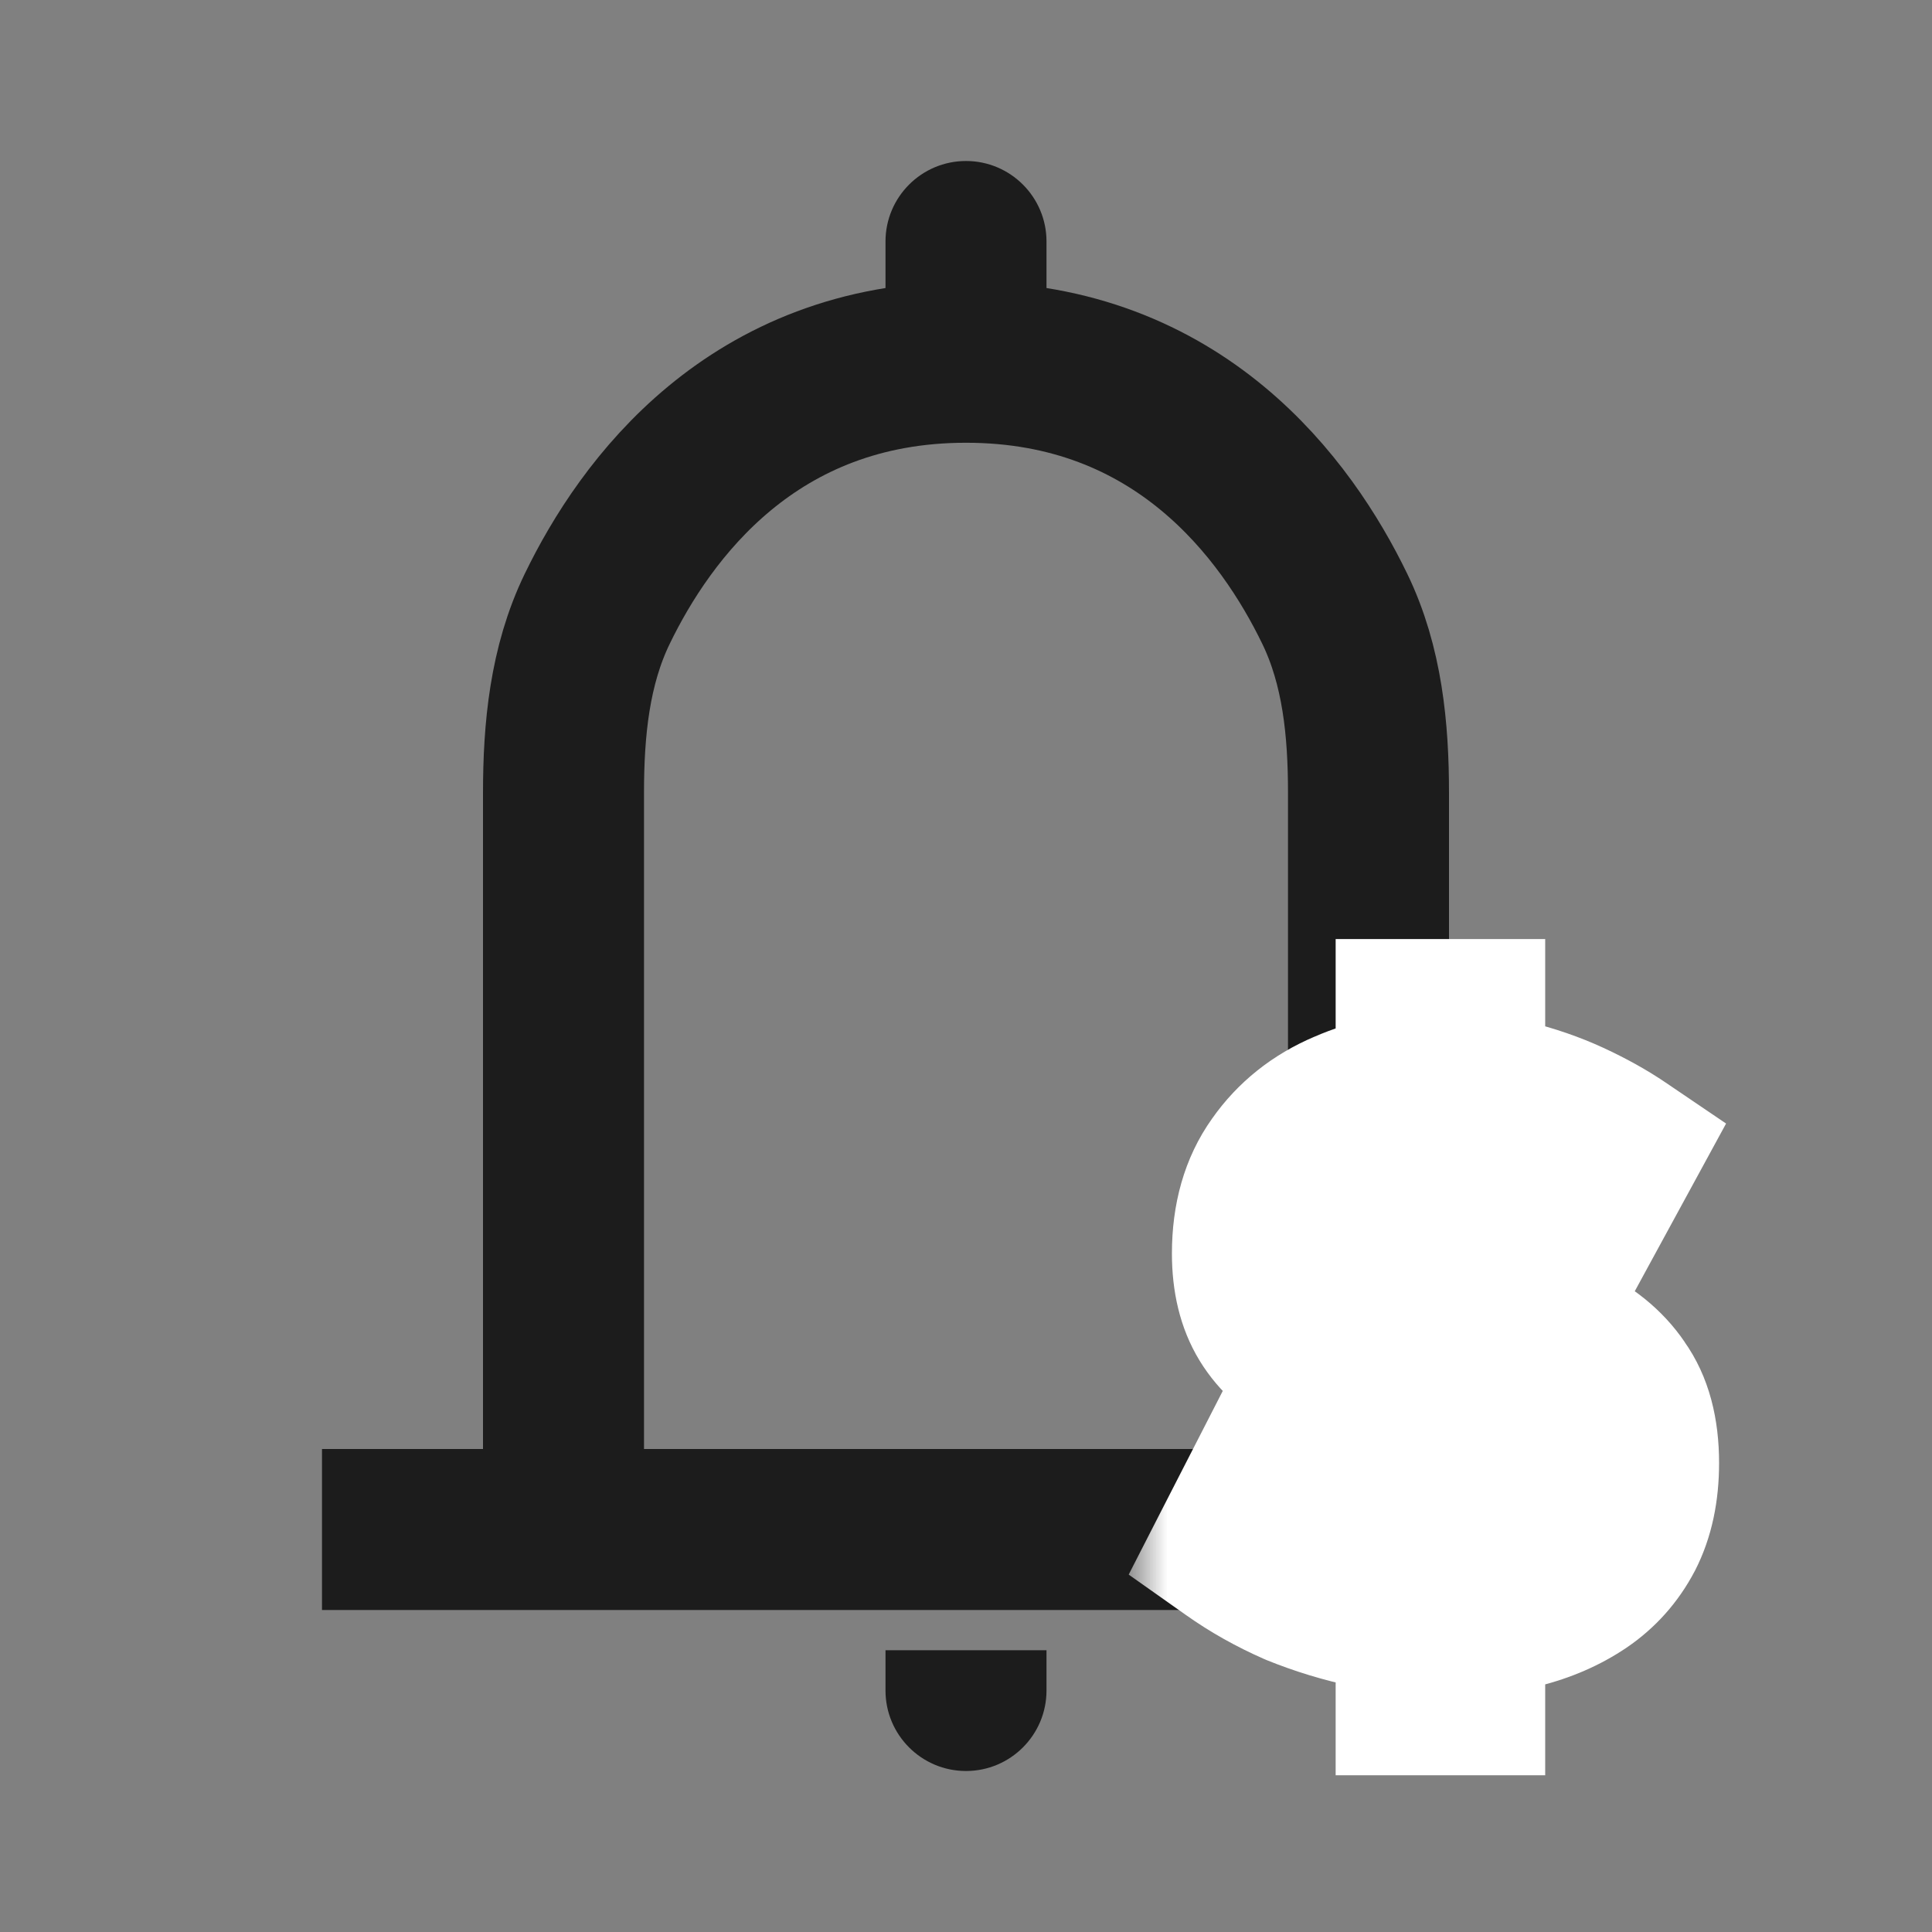
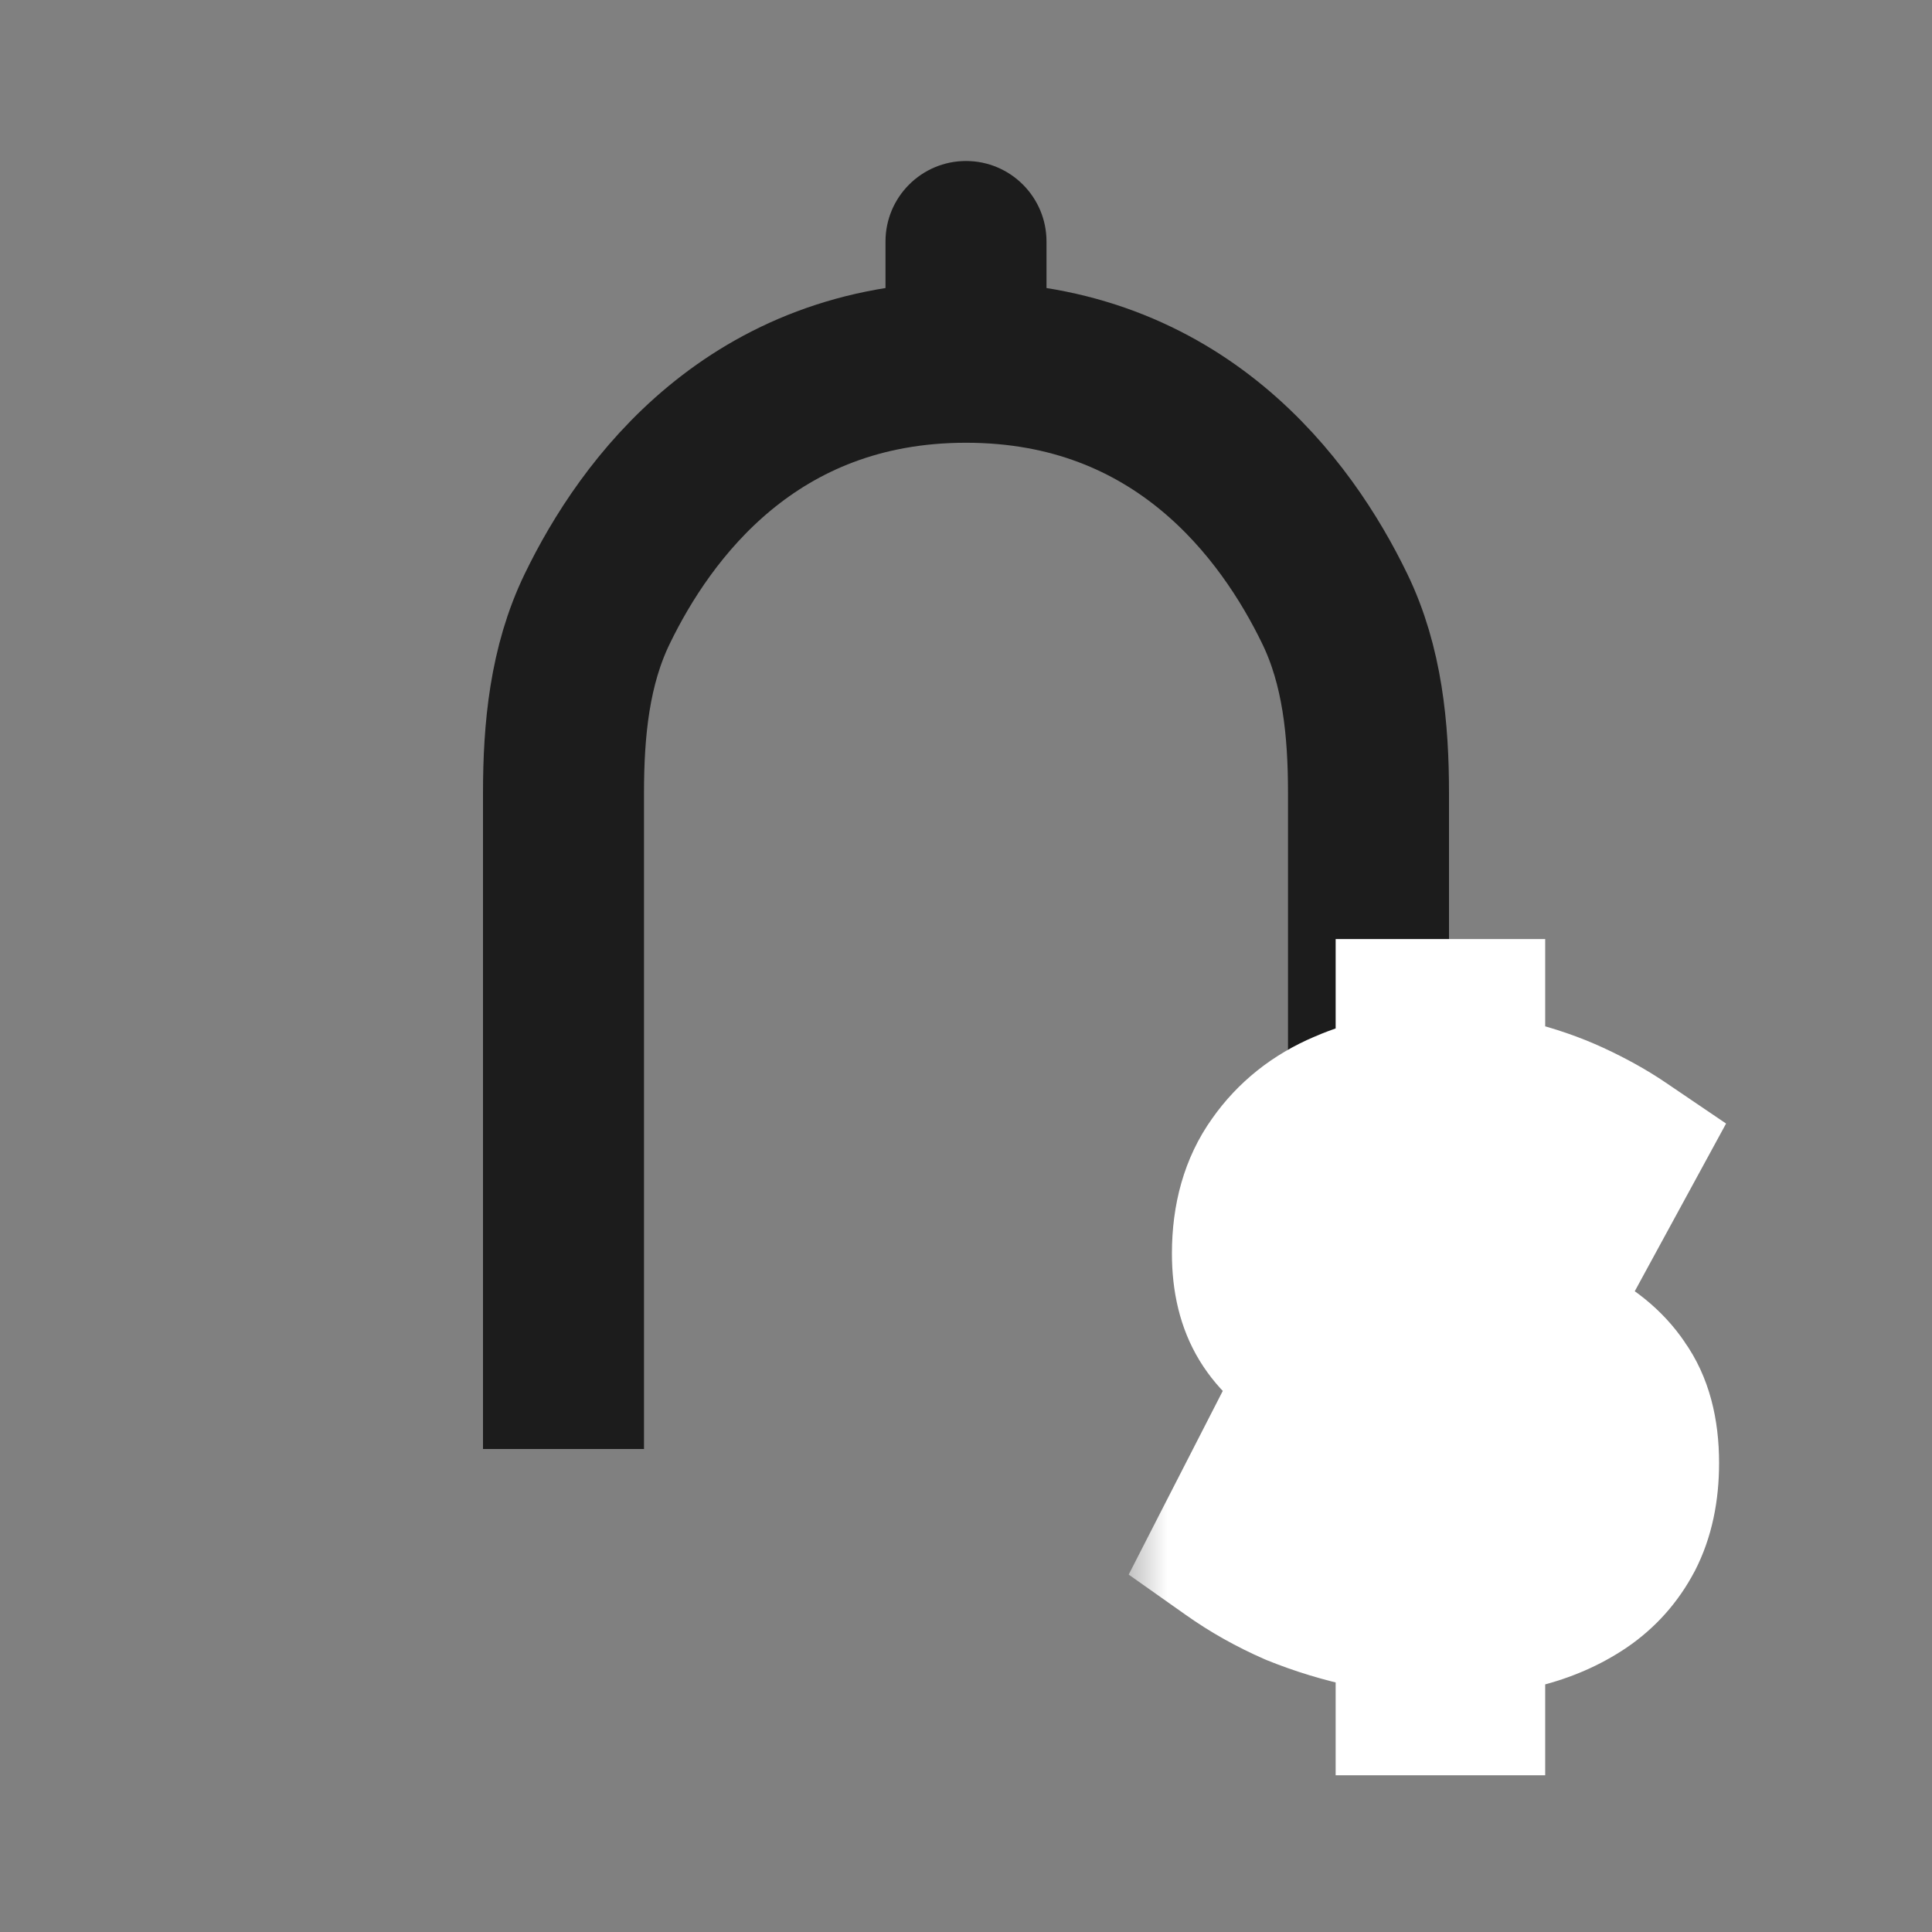
<svg xmlns="http://www.w3.org/2000/svg" width="24" height="24" viewBox="0 0 24 24" fill="none">
  <rect x="0" y="0" width="24" height="24" fill="#808080" stroke="none" />
-   <path d="M11 21C11 21.552 11.448 22 12 22C12.552 22 13 21.552 13 21H11ZM12 20.5H11V21H12H13V20.5H12Z" fill="#1C1C1C" />
-   <path d="M4 19H7H12H17H20" stroke="#1C1C1C" stroke-width="2" />
  <path d="M17 18V9.85C17 9.064 16.924 8.27 16.581 7.563C15.983 6.328 14.65 4.5 12 4.5C9.35 4.5 8.017 6.328 7.419 7.563C7.076 8.27 7 9.064 7 9.85V18" stroke="#1C1C1C" stroke-width="2" />
  <path d="M13 3C13 2.448 12.552 2 12 2C11.448 2 11 2.448 11 3H13ZM12 4H13V3H12H11V4H12Z" fill="#1C1C1C" />
  <mask id="path-5-outside-1_20_397" maskUnits="userSpaceOnUse" x="14" y="11" width="8" height="12" fill="black">
    <rect fill="white" x="14" y="11" width="8" height="12" />
    <path d="M17.592 19.424H18.195V21.053H17.592V19.424ZM17.673 19.28V14.357L18.105 14.258V19.298L17.673 19.28ZM17.592 12.665H18.195V14.15L17.592 14.24V12.665ZM19.581 15.284C19.539 15.242 19.461 15.185 19.347 15.113C19.239 15.041 19.104 14.972 18.942 14.906C18.786 14.84 18.615 14.783 18.429 14.735C18.243 14.681 18.054 14.654 17.862 14.654C17.526 14.654 17.271 14.717 17.097 14.843C16.929 14.969 16.845 15.146 16.845 15.374C16.845 15.548 16.899 15.686 17.007 15.788C17.115 15.89 17.277 15.977 17.493 16.049C17.709 16.121 17.979 16.199 18.303 16.283C18.723 16.385 19.086 16.511 19.392 16.661C19.704 16.805 19.941 16.997 20.103 17.237C20.271 17.471 20.355 17.783 20.355 18.173C20.355 18.515 20.292 18.809 20.166 19.055C20.04 19.295 19.866 19.49 19.644 19.64C19.422 19.79 19.167 19.901 18.879 19.973C18.597 20.039 18.3 20.072 17.988 20.072C17.67 20.072 17.349 20.039 17.025 19.973C16.707 19.907 16.401 19.814 16.107 19.694C15.819 19.568 15.552 19.418 15.306 19.244L15.855 18.173C15.909 18.227 16.005 18.299 16.143 18.389C16.281 18.473 16.446 18.56 16.638 18.65C16.836 18.734 17.052 18.806 17.286 18.866C17.526 18.926 17.766 18.956 18.006 18.956C18.342 18.956 18.597 18.899 18.771 18.785C18.945 18.671 19.032 18.509 19.032 18.299C19.032 18.107 18.963 17.957 18.825 17.849C18.687 17.741 18.492 17.648 18.24 17.57C17.994 17.486 17.706 17.396 17.376 17.3C16.968 17.186 16.629 17.06 16.359 16.922C16.089 16.778 15.888 16.598 15.756 16.382C15.624 16.166 15.558 15.896 15.558 15.572C15.558 15.134 15.663 14.768 15.873 14.474C16.083 14.174 16.365 13.949 16.719 13.799C17.073 13.643 17.466 13.565 17.898 13.565C18.198 13.565 18.48 13.598 18.744 13.664C19.014 13.73 19.266 13.817 19.5 13.925C19.734 14.033 19.944 14.15 20.13 14.276L19.581 15.284Z" />
  </mask>
  <path d="M17.592 19.424H18.195V21.053H17.592V19.424ZM17.673 19.28V14.357L18.105 14.258V19.298L17.673 19.28ZM17.592 12.665H18.195V14.15L17.592 14.24V12.665ZM19.581 15.284C19.539 15.242 19.461 15.185 19.347 15.113C19.239 15.041 19.104 14.972 18.942 14.906C18.786 14.84 18.615 14.783 18.429 14.735C18.243 14.681 18.054 14.654 17.862 14.654C17.526 14.654 17.271 14.717 17.097 14.843C16.929 14.969 16.845 15.146 16.845 15.374C16.845 15.548 16.899 15.686 17.007 15.788C17.115 15.89 17.277 15.977 17.493 16.049C17.709 16.121 17.979 16.199 18.303 16.283C18.723 16.385 19.086 16.511 19.392 16.661C19.704 16.805 19.941 16.997 20.103 17.237C20.271 17.471 20.355 17.783 20.355 18.173C20.355 18.515 20.292 18.809 20.166 19.055C20.04 19.295 19.866 19.49 19.644 19.64C19.422 19.79 19.167 19.901 18.879 19.973C18.597 20.039 18.3 20.072 17.988 20.072C17.67 20.072 17.349 20.039 17.025 19.973C16.707 19.907 16.401 19.814 16.107 19.694C15.819 19.568 15.552 19.418 15.306 19.244L15.855 18.173C15.909 18.227 16.005 18.299 16.143 18.389C16.281 18.473 16.446 18.56 16.638 18.65C16.836 18.734 17.052 18.806 17.286 18.866C17.526 18.926 17.766 18.956 18.006 18.956C18.342 18.956 18.597 18.899 18.771 18.785C18.945 18.671 19.032 18.509 19.032 18.299C19.032 18.107 18.963 17.957 18.825 17.849C18.687 17.741 18.492 17.648 18.24 17.57C17.994 17.486 17.706 17.396 17.376 17.3C16.968 17.186 16.629 17.06 16.359 16.922C16.089 16.778 15.888 16.598 15.756 16.382C15.624 16.166 15.558 15.896 15.558 15.572C15.558 15.134 15.663 14.768 15.873 14.474C16.083 14.174 16.365 13.949 16.719 13.799C17.073 13.643 17.466 13.565 17.898 13.565C18.198 13.565 18.48 13.598 18.744 13.664C19.014 13.73 19.266 13.817 19.5 13.925C19.734 14.033 19.944 14.15 20.13 14.276L19.581 15.284Z" fill="#1C1C1C" />
  <path d="M17.592 19.424V18.424H16.592V19.424H17.592ZM18.195 19.424H19.195V18.424H18.195V19.424ZM18.195 21.053V22.053H19.195V21.053H18.195ZM17.592 21.053H16.592V22.053H17.592V21.053ZM17.673 19.28H16.673V20.239L17.631 20.279L17.673 19.28ZM17.673 14.357L17.45 13.382L16.673 13.56V14.357H17.673ZM18.105 14.258H19.105V13.003L17.882 13.283L18.105 14.258ZM18.105 19.298L18.063 20.297L19.105 20.34V19.298H18.105ZM17.592 12.665V11.665H16.592V12.665H17.592ZM18.195 12.665H19.195V11.665H18.195V12.665ZM18.195 14.15L18.343 15.139L19.195 15.012V14.15H18.195ZM17.592 14.24H16.592V15.4L17.74 15.229L17.592 14.24ZM19.581 15.284L18.874 15.991L19.82 16.937L20.459 15.762L19.581 15.284ZM19.347 15.113L18.792 15.945L18.803 15.952L18.813 15.959L19.347 15.113ZM18.942 14.906L18.552 15.827L18.565 15.832L18.942 14.906ZM18.429 14.735L18.15 15.695L18.165 15.7L18.179 15.703L18.429 14.735ZM17.097 14.843L16.511 14.033L16.504 14.038L16.497 14.043L17.097 14.843ZM17.007 15.788L16.32 16.515H16.32L17.007 15.788ZM17.493 16.049L17.177 16.998H17.177L17.493 16.049ZM18.303 16.283L18.052 17.251L18.059 17.253L18.067 17.255L18.303 16.283ZM19.392 16.661L18.952 17.559L18.962 17.564L18.973 17.569L19.392 16.661ZM20.103 17.237L19.274 17.797L19.282 17.808L19.291 17.82L20.103 17.237ZM20.166 19.055L21.051 19.52L21.056 19.511L20.166 19.055ZM18.879 19.973L19.107 20.947L19.114 20.945L19.122 20.943L18.879 19.973ZM17.025 19.973L16.822 20.952L16.825 20.953L17.025 19.973ZM16.107 19.694L15.706 20.61L15.718 20.615L15.729 20.62L16.107 19.694ZM15.306 19.244L14.416 18.788L14.021 19.56L14.729 20.06L15.306 19.244ZM15.855 18.173L16.562 17.466L15.591 16.495L14.965 17.717L15.855 18.173ZM16.143 18.389L15.597 19.227L15.61 19.235L15.623 19.243L16.143 18.389ZM16.638 18.65L16.214 19.555L16.23 19.563L16.247 19.571L16.638 18.65ZM17.286 18.866L17.038 19.835L17.044 19.836L17.286 18.866ZM18.771 18.785L19.319 19.622H19.319L18.771 18.785ZM18.24 17.57L17.917 18.516L17.93 18.521L17.944 18.525L18.24 17.57ZM17.376 17.3L17.655 16.34L17.645 16.337L17.376 17.3ZM16.359 16.922L15.888 17.804L15.896 17.808L15.904 17.812L16.359 16.922ZM15.756 16.382L14.903 16.904H14.903L15.756 16.382ZM15.873 14.474L16.687 15.055L16.692 15.047L15.873 14.474ZM16.719 13.799L17.109 14.72L17.116 14.717L17.122 14.714L16.719 13.799ZM18.744 13.664L18.502 14.634L18.506 14.635L18.744 13.664ZM19.5 13.925L19.081 14.833L19.081 14.833L19.5 13.925ZM20.13 14.276L21.008 14.754L21.442 13.957L20.691 13.448L20.13 14.276ZM17.592 19.424V20.424H18.195V19.424V18.424H17.592V19.424ZM18.195 19.424H17.195V21.053H18.195H19.195V19.424H18.195ZM18.195 21.053V20.053H17.592V21.053V22.053H18.195V21.053ZM17.592 21.053H18.592V19.424H17.592H16.592V21.053H17.592ZM17.673 19.28H18.673V14.357H17.673H16.673V19.28H17.673ZM17.673 14.357L17.896 15.332L18.328 15.233L18.105 14.258L17.882 13.283L17.45 13.382L17.673 14.357ZM18.105 14.258H17.105V19.298H18.105H19.105V14.258H18.105ZM18.105 19.298L18.147 18.299L17.715 18.281L17.673 19.28L17.631 20.279L18.063 20.297L18.105 19.298ZM17.592 12.665V13.665H18.195V12.665V11.665H17.592V12.665ZM18.195 12.665H17.195V14.15H18.195H19.195V12.665H18.195ZM18.195 14.15L18.047 13.161L17.444 13.251L17.592 14.24L17.74 15.229L18.343 15.139L18.195 14.15ZM17.592 14.24H18.592V12.665H17.592H16.592V14.24H17.592ZM19.581 15.284L20.288 14.577C20.161 14.449 19.999 14.342 19.881 14.268L19.347 15.113L18.813 15.959C18.858 15.987 18.886 16.006 18.901 16.017C18.908 16.023 18.91 16.024 18.906 16.021C18.904 16.019 18.892 16.009 18.874 15.991L19.581 15.284ZM19.347 15.113L19.902 14.281C19.722 14.161 19.523 14.063 19.319 13.98L18.942 14.906L18.565 15.832C18.684 15.881 18.756 15.921 18.792 15.945L19.347 15.113ZM18.942 14.906L19.332 13.985C19.125 13.898 18.906 13.825 18.679 13.767L18.429 14.735L18.179 15.703C18.324 15.741 18.447 15.783 18.552 15.827L18.942 14.906ZM18.429 14.735L18.708 13.775C18.432 13.695 18.149 13.654 17.862 13.654V14.654V15.654C17.959 15.654 18.054 15.667 18.15 15.695L18.429 14.735ZM17.862 14.654V13.654C17.426 13.654 16.927 13.732 16.511 14.033L17.097 14.843L17.683 15.653C17.646 15.68 17.629 15.679 17.659 15.672C17.689 15.665 17.754 15.654 17.862 15.654V14.654ZM17.097 14.843L16.497 14.043C16.053 14.376 15.845 14.863 15.845 15.374H16.845H17.845C17.845 15.384 17.843 15.433 17.811 15.499C17.779 15.568 17.733 15.616 17.697 15.643L17.097 14.843ZM16.845 15.374H15.845C15.845 15.772 15.978 16.192 16.32 16.515L17.007 15.788L17.694 15.061C17.747 15.111 17.79 15.175 17.817 15.244C17.842 15.309 17.845 15.358 17.845 15.374H16.845ZM17.007 15.788L16.32 16.515C16.576 16.756 16.889 16.902 17.177 16.998L17.493 16.049L17.809 15.1C17.743 15.078 17.703 15.06 17.683 15.049C17.662 15.037 17.671 15.039 17.694 15.061L17.007 15.788ZM17.493 16.049L17.177 16.998C17.422 17.079 17.715 17.164 18.052 17.251L18.303 16.283L18.554 15.315C18.243 15.234 17.996 15.163 17.809 15.1L17.493 16.049ZM18.303 16.283L18.067 17.255C18.434 17.344 18.726 17.448 18.952 17.559L19.392 16.661L19.832 15.763C19.446 15.574 19.012 15.426 18.539 15.311L18.303 16.283ZM19.392 16.661L18.973 17.569C19.15 17.651 19.232 17.734 19.274 17.797L20.103 17.237L20.932 16.677C20.65 16.26 20.258 15.959 19.811 15.753L19.392 16.661ZM20.103 17.237L19.291 17.82C19.3 17.833 19.355 17.919 19.355 18.173H20.355H21.355C21.355 17.646 21.242 17.109 20.915 16.654L20.103 17.237ZM20.355 18.173H19.355C19.355 18.393 19.314 18.524 19.276 18.599L20.166 19.055L21.056 19.511C21.27 19.094 21.355 18.637 21.355 18.173H20.355ZM20.166 19.055L19.281 18.59C19.23 18.686 19.168 18.755 19.084 18.811L19.644 19.64L20.204 20.469C20.564 20.225 20.849 19.904 21.051 19.52L20.166 19.055ZM19.644 19.64L19.084 18.811C18.969 18.889 18.823 18.956 18.637 19.003L18.879 19.973L19.122 20.943C19.511 20.846 19.875 20.691 20.204 20.469L19.644 19.64ZM18.879 19.973L18.651 18.999C18.449 19.047 18.229 19.072 17.988 19.072V20.072V21.072C18.371 21.072 18.745 21.032 19.107 20.947L18.879 19.973ZM17.988 20.072V19.072C17.74 19.072 17.485 19.046 17.225 18.993L17.025 19.973L16.825 20.953C17.212 21.032 17.6 21.072 17.988 21.072V20.072ZM17.025 19.973L17.228 18.994C16.969 18.94 16.721 18.865 16.485 18.768L16.107 19.694L15.729 20.62C16.081 20.763 16.445 20.874 16.822 20.952L17.025 19.973ZM16.107 19.694L16.508 18.778C16.279 18.678 16.072 18.561 15.883 18.428L15.306 19.244L14.729 20.06C15.032 20.275 15.359 20.458 15.706 20.61L16.107 19.694ZM15.306 19.244L16.196 19.7L16.745 18.629L15.855 18.173L14.965 17.717L14.416 18.788L15.306 19.244ZM15.855 18.173L15.148 18.88C15.28 19.013 15.451 19.132 15.597 19.227L16.143 18.389L16.689 17.551C16.632 17.514 16.593 17.487 16.567 17.468C16.555 17.458 16.549 17.453 16.547 17.451C16.544 17.449 16.55 17.454 16.562 17.466L15.855 18.173ZM16.143 18.389L15.623 19.243C15.8 19.351 15.998 19.454 16.214 19.555L16.638 18.65L17.062 17.744C16.894 17.666 16.762 17.595 16.663 17.535L16.143 18.389ZM16.638 18.65L16.247 19.571C16.497 19.676 16.761 19.764 17.038 19.835L17.286 18.866L17.534 17.897C17.343 17.848 17.175 17.792 17.029 17.729L16.638 18.65ZM17.286 18.866L17.044 19.836C17.36 19.915 17.682 19.956 18.006 19.956V18.956V17.956C17.85 17.956 17.692 17.937 17.529 17.896L17.286 18.866ZM18.006 18.956V19.956C18.428 19.956 18.91 19.889 19.319 19.622L18.771 18.785L18.223 17.948C18.259 17.925 18.27 17.929 18.231 17.937C18.192 17.946 18.12 17.956 18.006 17.956V18.956ZM18.771 18.785L19.319 19.622C19.778 19.321 20.032 18.842 20.032 18.299H19.032H18.032C18.032 18.263 18.041 18.189 18.086 18.105C18.131 18.02 18.189 17.971 18.223 17.948L18.771 18.785ZM19.032 18.299H20.032C20.032 17.833 19.847 17.379 19.441 17.061L18.825 17.849L18.209 18.637C18.16 18.599 18.108 18.539 18.072 18.46C18.037 18.385 18.032 18.324 18.032 18.299H19.032ZM18.825 17.849L19.441 17.061C19.172 16.851 18.851 16.712 18.536 16.615L18.24 17.57L17.944 18.525C18.034 18.553 18.099 18.579 18.145 18.601C18.191 18.623 18.209 18.637 18.209 18.637L18.825 17.849ZM18.24 17.57L18.563 16.624C18.299 16.533 17.996 16.439 17.655 16.34L17.376 17.3L17.097 18.26C17.416 18.353 17.689 18.439 17.917 18.516L18.24 17.57ZM17.376 17.3L17.645 16.337C17.278 16.234 17.006 16.13 16.814 16.032L16.359 16.922L15.904 17.812C16.252 17.99 16.658 18.138 17.107 18.263L17.376 17.3ZM16.359 16.922L16.83 16.04C16.684 15.962 16.631 15.895 16.609 15.861L15.756 16.382L14.903 16.904C15.146 17.301 15.494 17.594 15.888 17.804L16.359 16.922ZM15.756 16.382L16.609 15.861C16.597 15.84 16.558 15.763 16.558 15.572H15.558H14.558C14.558 16.029 14.651 16.492 14.903 16.904L15.756 16.382ZM15.558 15.572H16.558C16.558 15.297 16.622 15.146 16.687 15.055L15.873 14.474L15.059 13.893C14.704 14.39 14.558 14.971 14.558 15.572H15.558ZM15.873 14.474L16.692 15.047C16.789 14.909 16.919 14.8 17.109 14.72L16.719 13.799L16.329 12.878C15.811 13.098 15.377 13.439 15.054 13.9L15.873 14.474ZM16.719 13.799L17.122 14.714C17.335 14.62 17.589 14.565 17.898 14.565V13.565V12.565C17.343 12.565 16.811 12.666 16.316 12.884L16.719 13.799ZM17.898 13.565V14.565C18.125 14.565 18.324 14.59 18.502 14.634L18.744 13.664L18.986 12.694C18.636 12.606 18.271 12.565 17.898 12.565V13.565ZM18.744 13.664L18.506 14.635C18.719 14.687 18.91 14.754 19.081 14.833L19.5 13.925L19.919 13.017C19.622 12.88 19.309 12.773 18.982 12.693L18.744 13.664ZM19.5 13.925L19.081 14.833C19.273 14.921 19.434 15.012 19.569 15.104L20.13 14.276L20.691 13.448C20.454 13.287 20.195 13.145 19.919 13.017L19.5 13.925ZM20.13 14.276L19.252 13.798L18.703 14.806L19.581 15.284L20.459 15.762L21.008 14.754L20.13 14.276Z" fill="white" mask="url(#path-5-outside-1_20_397)" />
</svg>